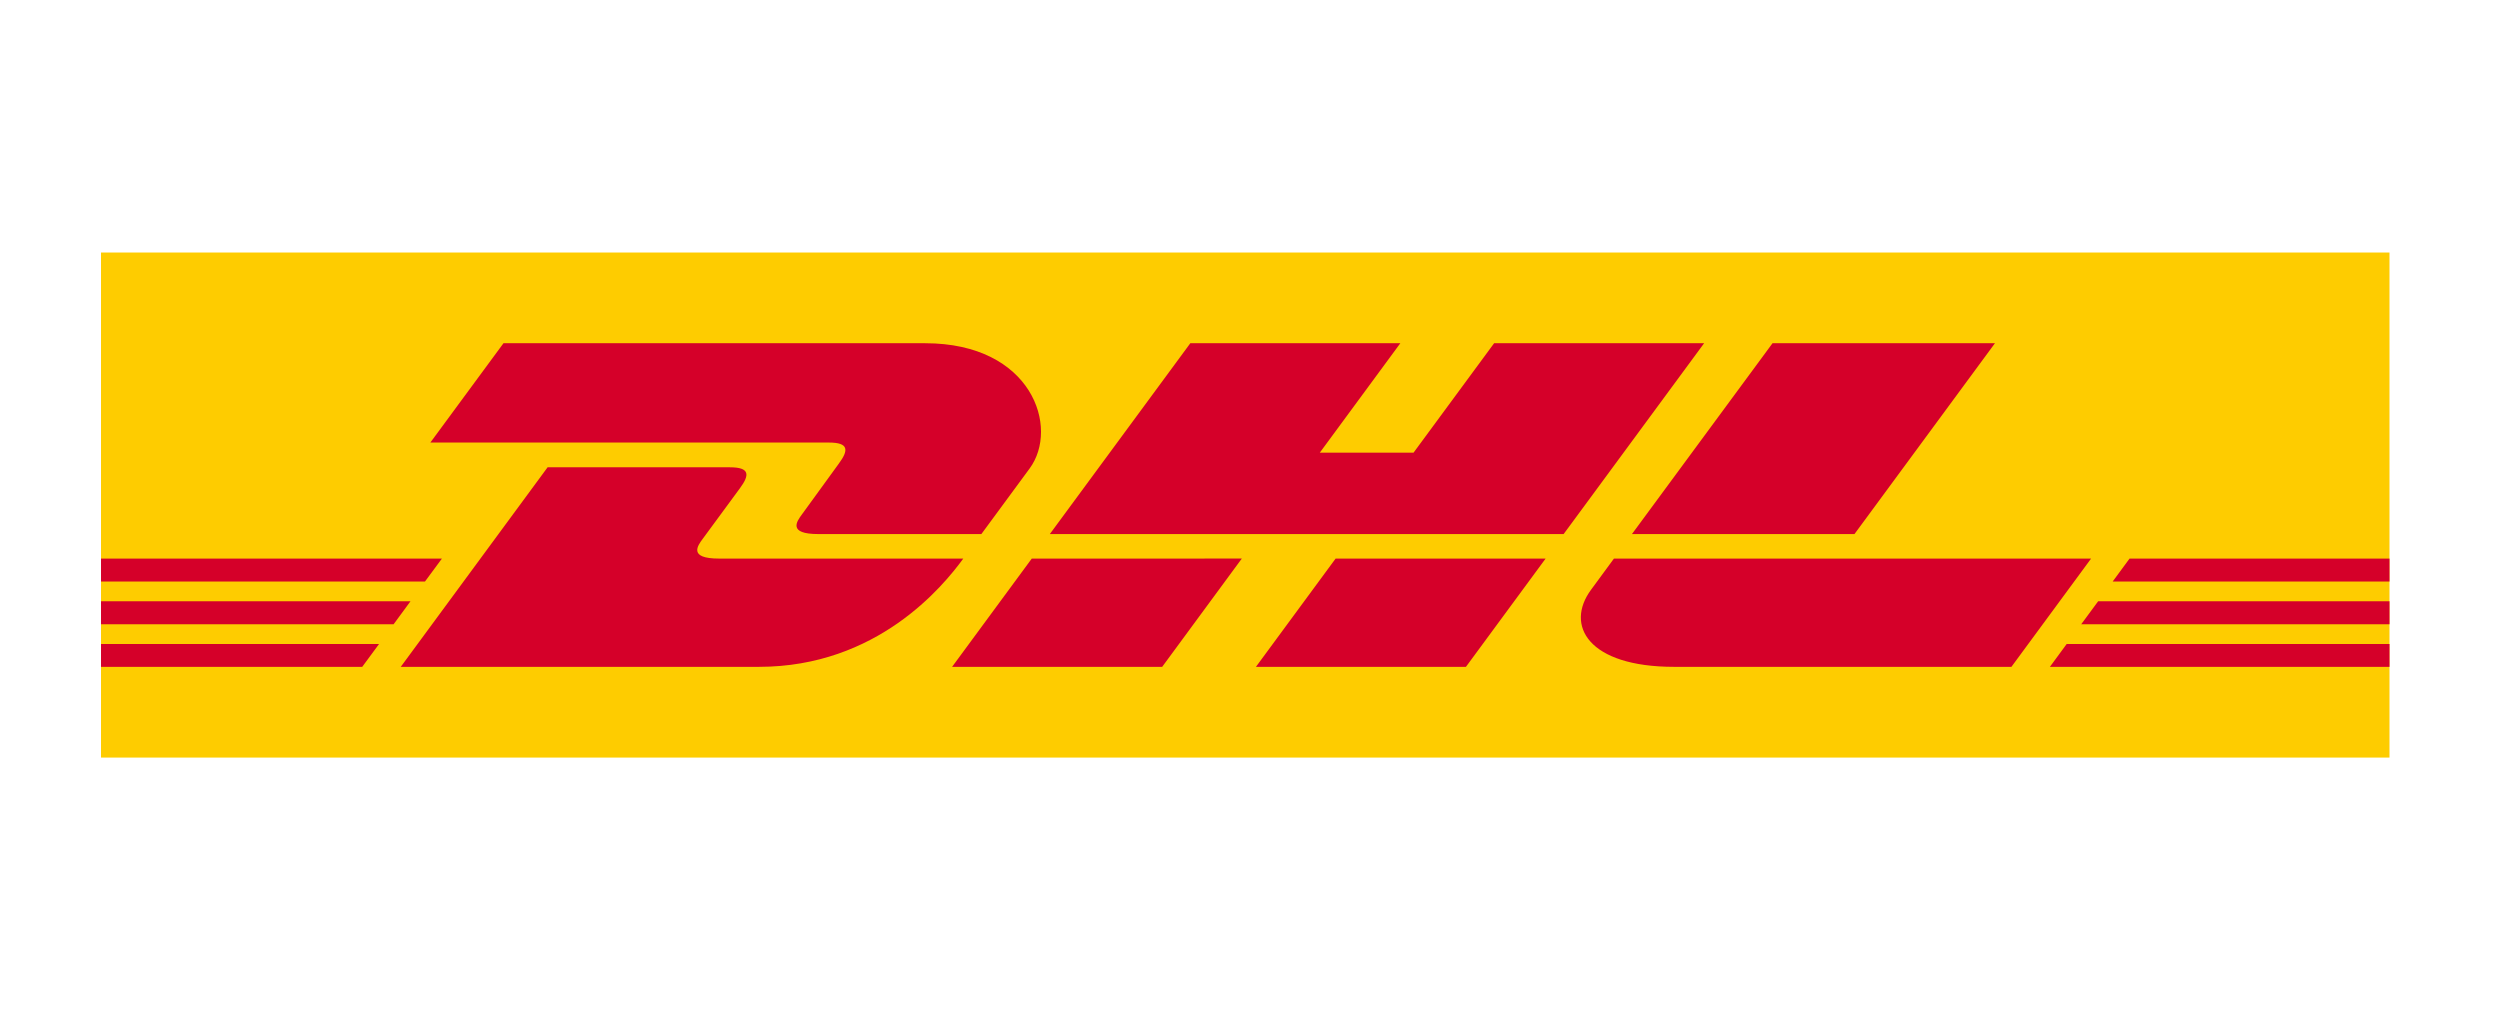
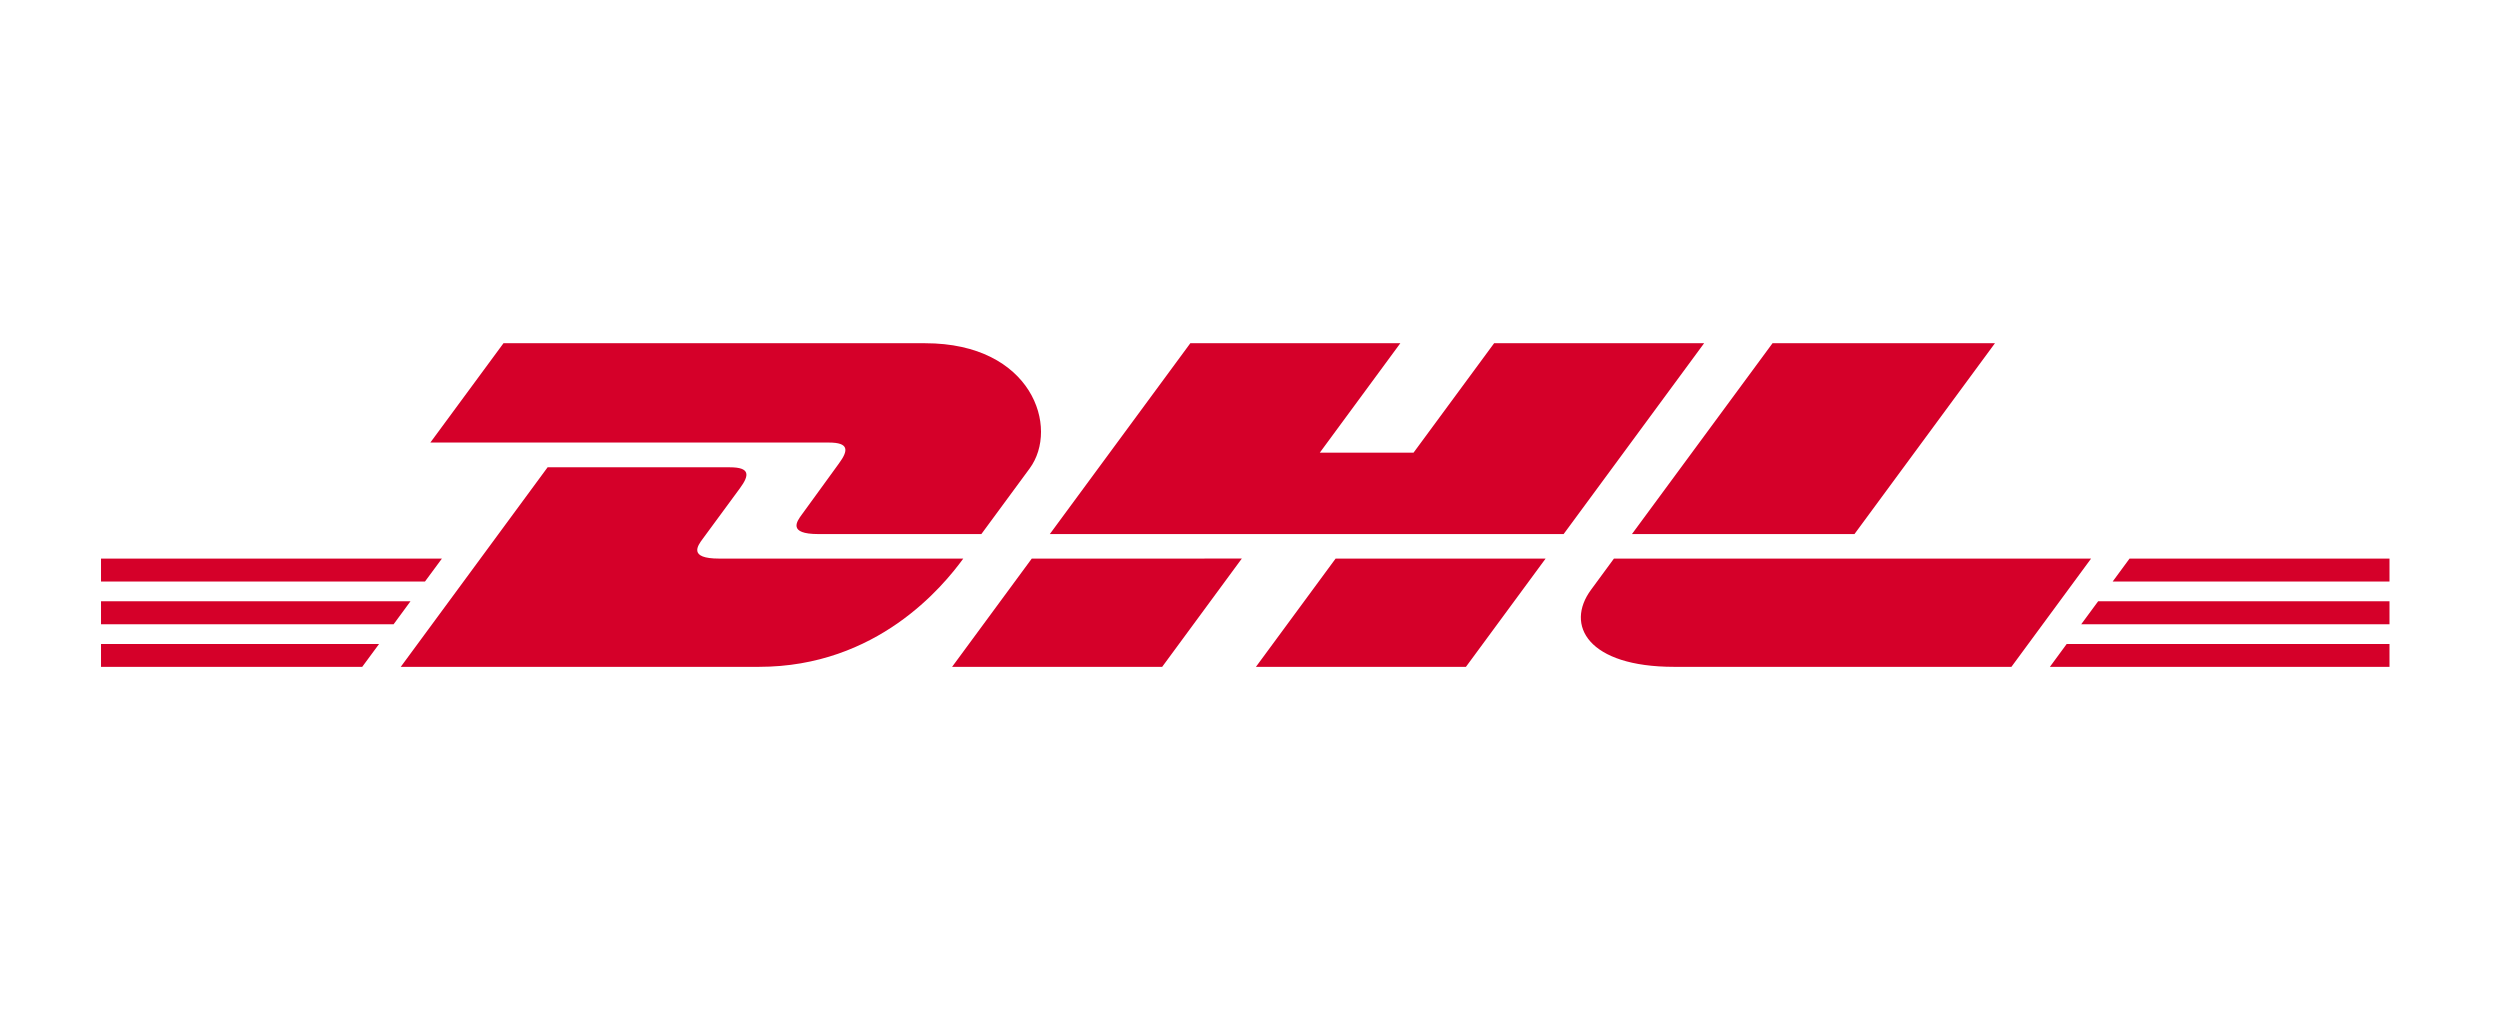
<svg xmlns="http://www.w3.org/2000/svg" width="99px" height="40px" viewBox="0 0 99 40">
  <title>DHL_Logo</title>
  <g id="Page-1" stroke="none" stroke-width="1" fill="none" fill-rule="evenodd">
    <g id="Artboard" transform="translate(-1284, -1318)">
      <g id="DHL_Logo" transform="translate(1284, 1318)">
-         <rect id="Rectangle" x="0" y="0" width="99" height="40" />
-         <polygon id="Path" fill="#FECC00" fill-rule="nonzero" points="94.624 10 94.624 30 4 30 4 10 94.624 10" />
-         <path d="M33.219,18.357 C32.823,18.893 32.161,19.825 31.757,20.37 C31.553,20.647 31.183,21.149 32.409,21.149 C33.706,21.149 38.862,21.149 38.862,21.149 C38.862,21.149 39.902,19.734 40.774,18.551 C41.96,16.941 40.877,13.592 36.637,13.592 C32.841,13.592 19.938,13.592 19.938,13.592 L17.042,17.525 C17.042,17.525 32.052,17.525 32.823,17.525 C33.619,17.525 33.609,17.829 33.219,18.357 Z M28.478,22.12 C27.253,22.12 27.622,21.616 27.827,21.339 C28.23,20.795 28.904,19.872 29.3,19.336 C29.69,18.808 29.7,18.505 28.902,18.505 C28.132,18.505 21.685,18.505 21.685,18.505 L15.87,26.407 C15.87,26.407 26.256,26.407 30.051,26.407 C34.735,26.407 37.342,23.222 38.146,22.12 C38.146,22.12 29.775,22.12 28.478,22.12 Z M37.703,26.407 L46.022,26.407 L49.176,22.119 L40.858,22.12 C40.856,22.12 37.703,26.407 37.703,26.407 Z M59.167,13.592 L55.976,17.926 L52.264,17.926 L55.453,13.592 L47.137,13.592 L41.573,21.149 L61.92,21.149 L67.483,13.592 L59.167,13.592 Z M49.735,26.407 L58.051,26.407 L61.206,22.12 L52.89,22.12 C52.887,22.12 49.735,26.407 49.735,26.407 Z M4,23.811 L4,24.722 L15.586,24.722 L16.255,23.811 L4,23.811 Z M17.5,22.12 L4,22.12 L4,23.029 L16.829,23.029 L17.5,22.12 Z M4,26.407 L14.344,26.407 L15.011,25.502 L4,25.502 L4,26.407 Z M82.416,24.721 L94.624,24.721 L94.624,23.811 L83.086,23.811 L82.416,24.721 Z M81.176,26.407 L94.624,26.407 L94.624,25.502 L81.841,25.502 L81.176,26.407 Z M84.33,22.12 L83.661,23.03 L94.624,23.03 L94.624,22.12 L84.33,22.12 L84.33,22.12 Z M73.437,21.149 L79,13.592 L70.192,13.592 C70.189,13.592 64.625,21.149 64.625,21.149 L73.437,21.149 Z M63.912,22.12 C63.912,22.12 63.304,22.951 63.008,23.351 C61.964,24.762 62.888,26.407 66.296,26.407 C70.234,26.407 79.652,26.407 79.652,26.407 L82.807,22.12 L63.912,22.12 L63.912,22.12 Z" id="Shape" fill="#D50029" fill-rule="nonzero" />
+         <path d="M33.219,18.357 C32.823,18.893 32.161,19.825 31.757,20.37 C31.553,20.647 31.183,21.149 32.409,21.149 C33.706,21.149 38.862,21.149 38.862,21.149 C38.862,21.149 39.902,19.734 40.774,18.551 C41.96,16.941 40.877,13.592 36.637,13.592 C32.841,13.592 19.938,13.592 19.938,13.592 L17.042,17.525 C17.042,17.525 32.052,17.525 32.823,17.525 C33.619,17.525 33.609,17.829 33.219,18.357 Z M28.478,22.12 C27.253,22.12 27.622,21.616 27.827,21.339 C28.23,20.795 28.904,19.872 29.3,19.336 C29.69,18.808 29.7,18.505 28.902,18.505 C28.132,18.505 21.685,18.505 21.685,18.505 L15.87,26.407 C15.87,26.407 26.256,26.407 30.051,26.407 C34.735,26.407 37.342,23.222 38.146,22.12 C38.146,22.12 29.775,22.12 28.478,22.12 Z M37.703,26.407 L46.022,26.407 L49.176,22.119 L40.858,22.12 C40.856,22.12 37.703,26.407 37.703,26.407 Z M59.167,13.592 L55.976,17.926 L52.264,17.926 L55.453,13.592 L47.137,13.592 L41.573,21.149 L61.92,21.149 L67.483,13.592 L59.167,13.592 Z M49.735,26.407 L58.051,26.407 L61.206,22.12 L52.89,22.12 Z M4,23.811 L4,24.722 L15.586,24.722 L16.255,23.811 L4,23.811 Z M17.5,22.12 L4,22.12 L4,23.029 L16.829,23.029 L17.5,22.12 Z M4,26.407 L14.344,26.407 L15.011,25.502 L4,25.502 L4,26.407 Z M82.416,24.721 L94.624,24.721 L94.624,23.811 L83.086,23.811 L82.416,24.721 Z M81.176,26.407 L94.624,26.407 L94.624,25.502 L81.841,25.502 L81.176,26.407 Z M84.33,22.12 L83.661,23.03 L94.624,23.03 L94.624,22.12 L84.33,22.12 L84.33,22.12 Z M73.437,21.149 L79,13.592 L70.192,13.592 C70.189,13.592 64.625,21.149 64.625,21.149 L73.437,21.149 Z M63.912,22.12 C63.912,22.12 63.304,22.951 63.008,23.351 C61.964,24.762 62.888,26.407 66.296,26.407 C70.234,26.407 79.652,26.407 79.652,26.407 L82.807,22.12 L63.912,22.12 L63.912,22.12 Z" id="Shape" fill="#D50029" fill-rule="nonzero" />
      </g>
    </g>
  </g>
</svg>